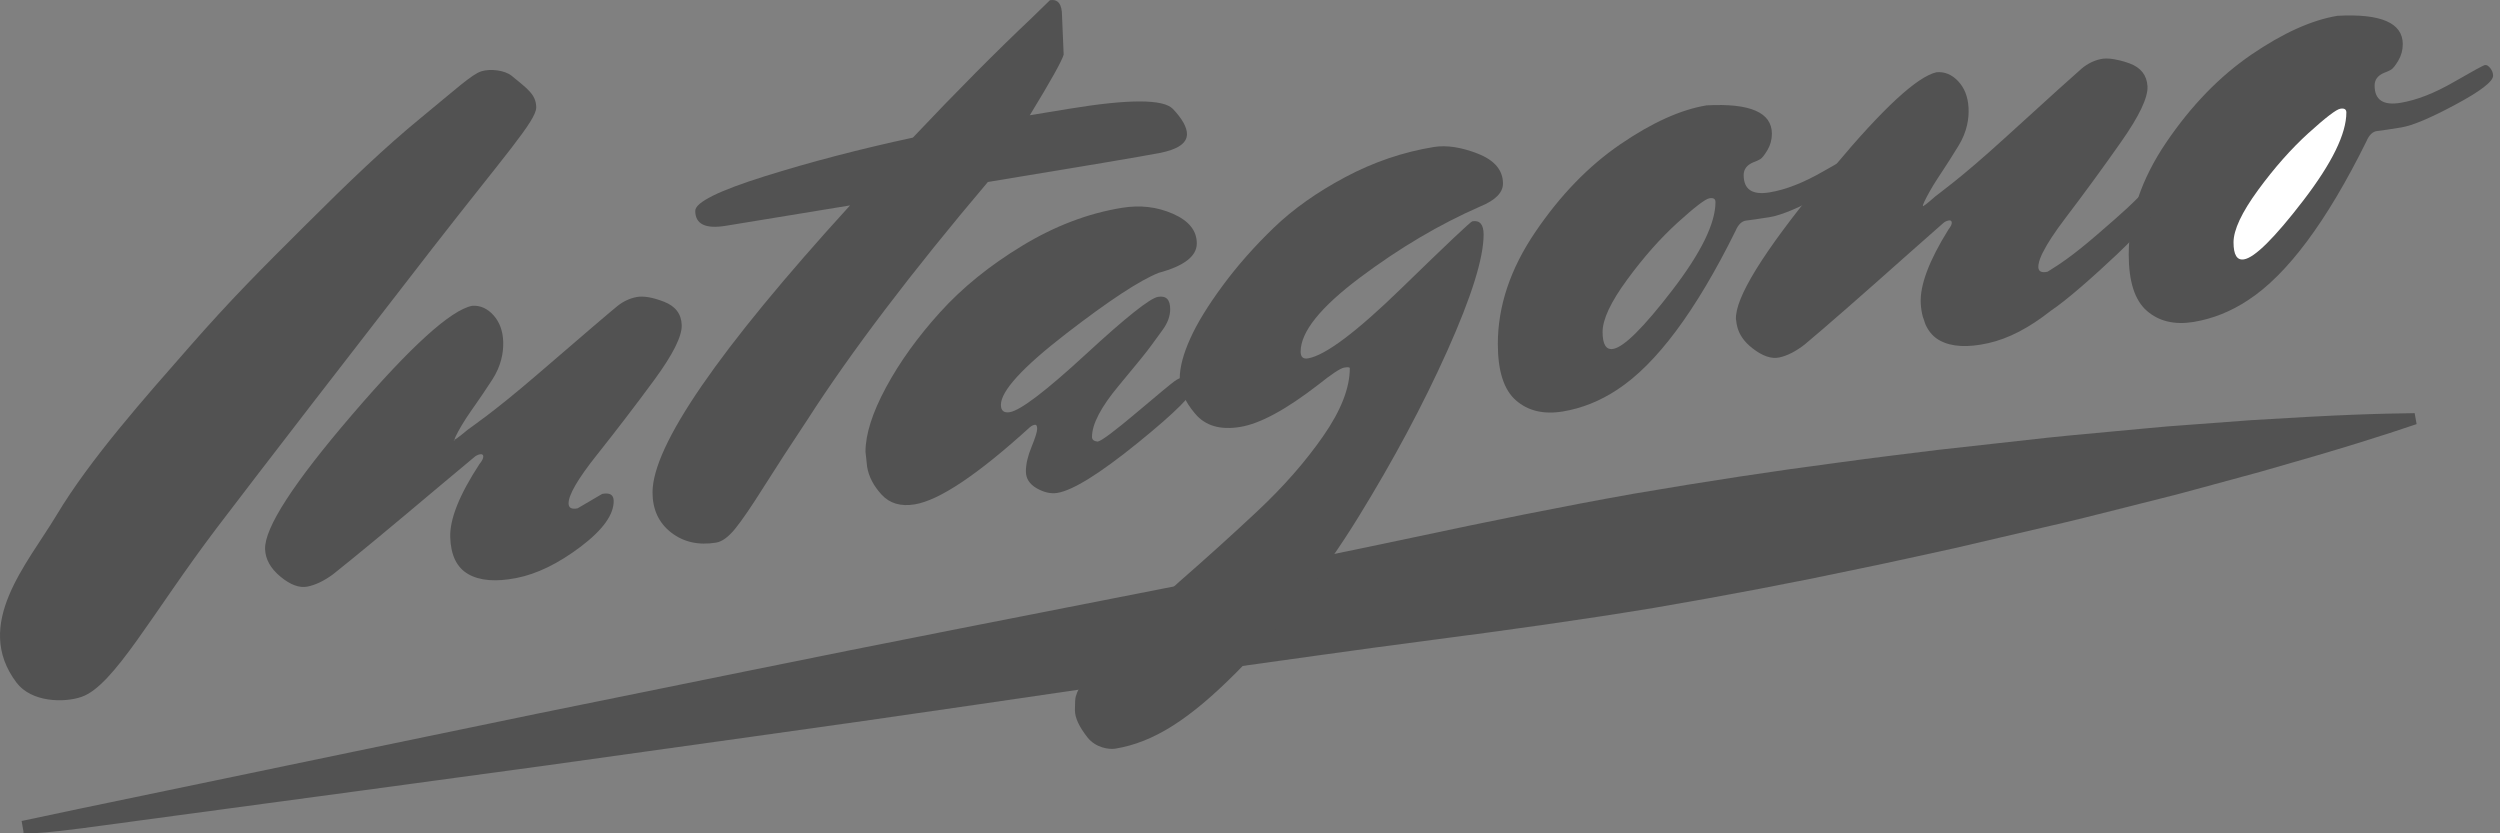
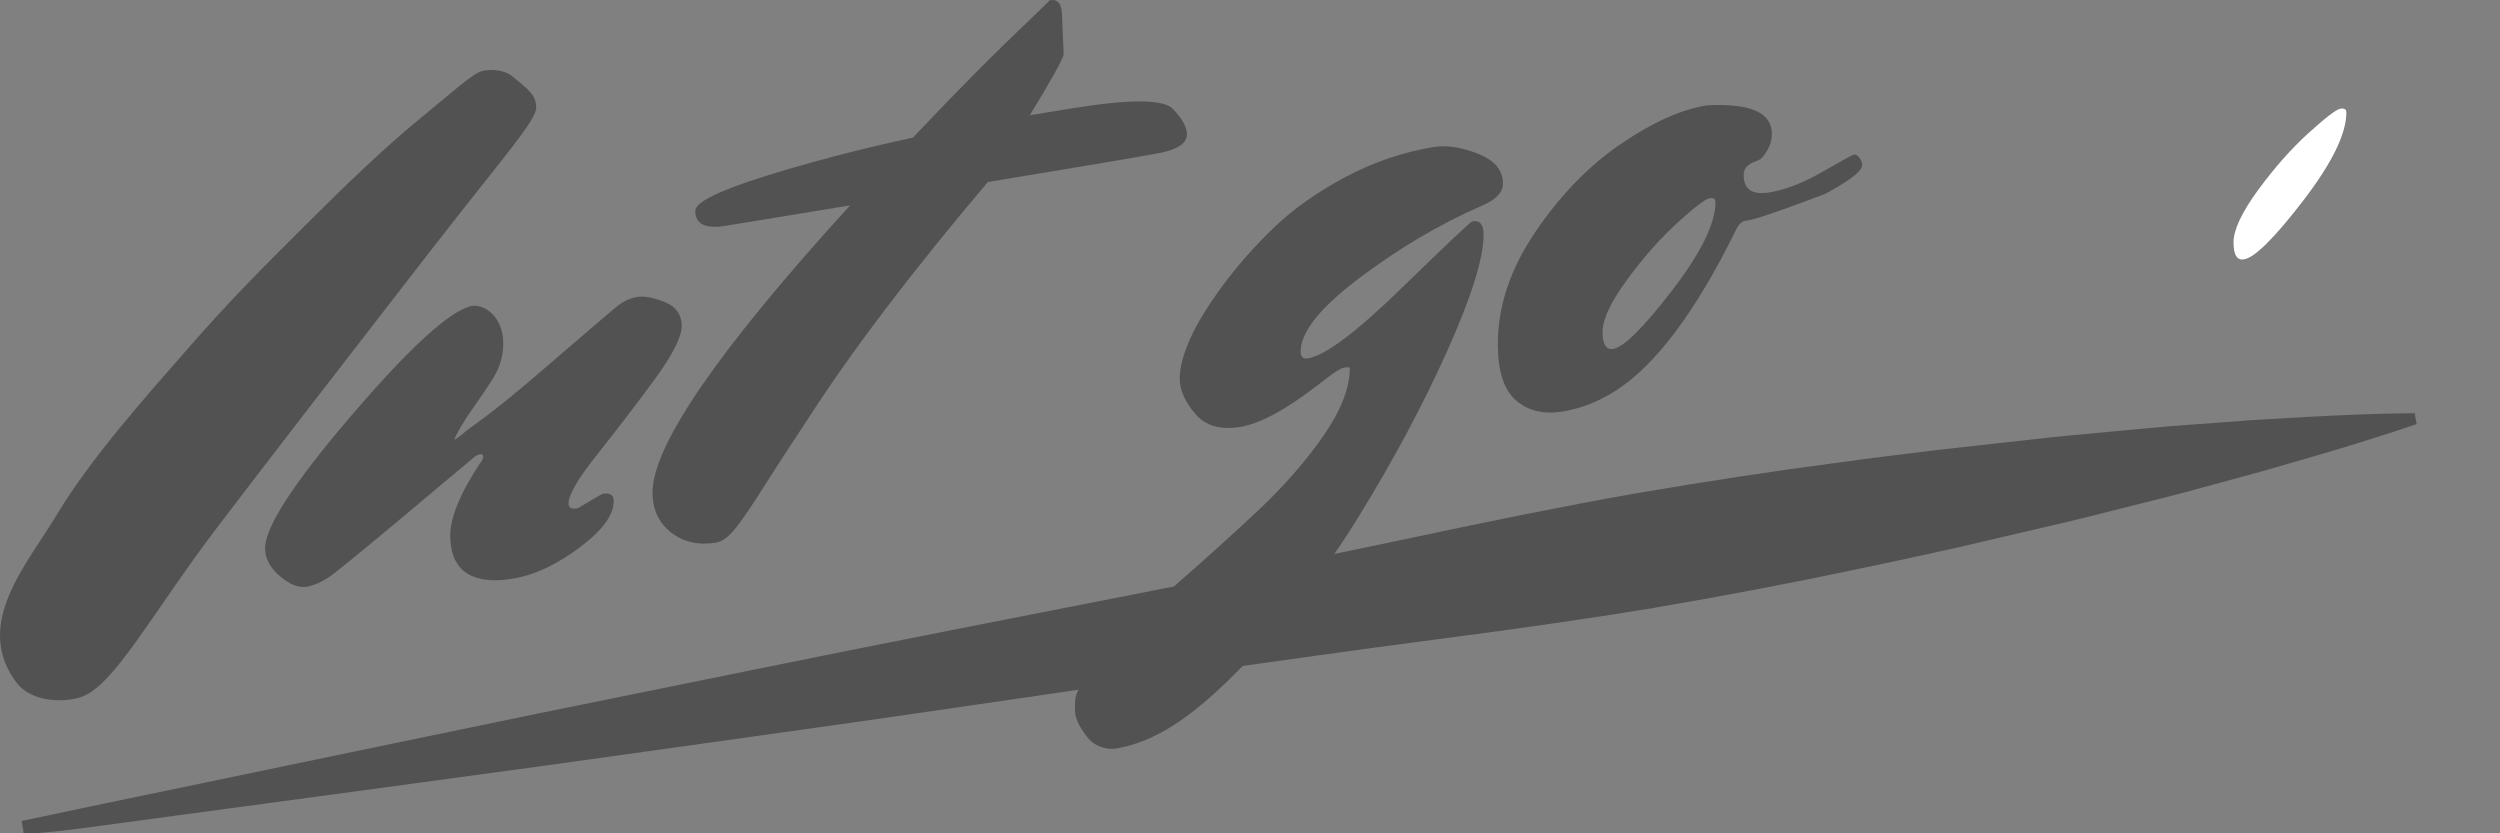
<svg xmlns="http://www.w3.org/2000/svg" width="90px" height="30px" viewBox="0 0 90 30" version="1.1">
  <rect x="0" y="0" width="90" height="30" fill="#808080" stroke="none" />
  <title>logo intagono</title>
  <g id="Page-1" stroke="none" stroke-width="1" fill="none" fill-rule="evenodd">
    <g id="04-Ventajas-LED" transform="translate(-690, -3913)">
      <g id="Footer" transform="translate(0, 3776)">
        <g id="Firma-Intagono" transform="translate(538, 137)">
          <g id="logo-intagono" transform="translate(152, 0)">
-             <path d="M85.486,3.079 C85.486,3.596 85.795,3.804 86.414,3.702 C86.994,3.607 87.633,3.359 88.329,2.957 C89.026,2.555 89.402,2.35 89.461,2.341 C89.519,2.331 89.582,2.369 89.65,2.453 C89.717,2.538 89.751,2.629 89.751,2.724 C89.751,2.934 89.301,3.281 88.401,3.763 C87.502,4.247 86.849,4.522 86.443,4.588 C86.036,4.655 85.751,4.697 85.587,4.715 C85.422,4.732 85.291,4.854 85.195,5.08 C83.763,7.978 82.341,9.886 80.929,10.807 C80.31,11.216 79.657,11.476 78.97,11.59 C78.284,11.702 77.722,11.569 77.287,11.19 C76.851,10.812 76.634,10.134 76.634,9.158 C76.634,7.798 77.084,6.455 77.983,5.129 C78.883,3.803 79.903,2.751 81.045,1.969 C82.187,1.189 83.221,0.722 84.15,0.569 C85.717,0.484 86.5,0.825 86.5,1.591 C86.5,1.802 86.447,1.998 86.341,2.178 C86.235,2.358 86.147,2.468 86.08,2.508 C86.012,2.547 85.93,2.585 85.833,2.62 C85.601,2.715 85.486,2.868 85.486,3.079" id="Path-2" fill="#525252" />
            <path d="M0.778,29.554 C0.778,29.554 0.473,29.623 2.858,29.115 C5.244,28.619 8.653,27.91 12.744,27.058 C14.79,26.634 17.006,26.175 19.35,25.69 C21.696,25.213 24.17,24.712 26.729,24.191 C31.846,23.145 37.314,22.088 42.779,21.011 C45.506,20.452 48.238,19.912 50.921,19.339 C53.603,18.766 56.248,18.23 58.818,17.773 C61.39,17.333 63.886,16.952 66.26,16.642 C67.445,16.477 68.604,16.342 69.722,16.201 C70.843,16.076 71.926,15.956 72.966,15.84 C74.004,15.719 75.004,15.629 75.955,15.542 C76.906,15.46 77.805,15.359 78.657,15.304 C79.507,15.241 80.302,15.182 81.039,15.126 C81.776,15.084 82.454,15.045 83.066,15.008 C84.291,14.942 85.256,14.907 85.916,14.892 C86.577,14.879 86.928,14.873 86.928,14.873 L86.998,15.268 C86.998,15.268 86.664,15.379 86.037,15.587 C85.411,15.791 84.49,16.079 83.313,16.425 C82.725,16.594 82.073,16.783 81.364,16.987 C80.652,17.18 79.882,17.389 79.06,17.613 C78.24,17.843 77.359,18.048 76.435,18.287 C75.51,18.521 74.537,18.77 73.517,18.999 C72.499,19.237 71.438,19.484 70.34,19.74 C69.239,19.978 68.102,20.236 66.93,20.475 C64.588,20.973 62.109,21.444 59.536,21.885 C56.961,22.31 54.288,22.684 51.568,23.037 C48.846,23.389 46.09,23.79 43.33,24.17 C37.817,24.973 32.309,25.797 27.134,26.512 C24.547,26.874 22.047,27.223 19.676,27.555 C17.304,27.878 15.061,28.182 12.99,28.464 C8.848,29.022 5.396,29.488 2.98,29.814 C0.561,30.129 0.847,29.948 0.847,29.948 L0.778,29.554 Z" id="Fill-1" fill="#525252" />
            <path d="M2.044,18.532 C3.245,16.528 5.227,14.302 6.788,12.521 C8.348,10.74 9.332,9.764 10.962,8.139 C12.591,6.513 13.873,5.291 15.136,4.256 C16.397,3.223 16.983,2.676 17.329,2.567 C17.638,2.468 18.169,2.521 18.425,2.733 C18.968,3.183 19.304,3.398 19.304,3.869 C19.304,4.341 18.157,5.608 15.557,8.952 C13.012,12.229 9.128,17.259 7.799,19.012 C5.476,22.078 4.105,24.683 2.936,25.087 C2.304,25.307 1.131,25.284 0.595,24.575 C-0.991,22.476 0.979,20.308 2.044,18.532" id="Fill-3" fill="#525252" />
            <path d="M20.793,18.3 L21.678,17.781 C21.947,17.728 22.085,17.809 22.092,18.018 C22.106,18.516 21.711,19.07 20.907,19.679 C20.102,20.287 19.33,20.664 18.59,20.809 C17.849,20.953 17.272,20.907 16.858,20.669 C16.444,20.432 16.228,19.988 16.208,19.338 C16.189,18.686 16.539,17.81 17.261,16.706 C17.354,16.592 17.4,16.501 17.398,16.434 C17.396,16.367 17.356,16.341 17.279,16.355 C17.202,16.371 17.135,16.404 17.079,16.452 C17.023,16.502 16.616,16.842 15.861,17.47 C14.05,18.997 12.756,20.067 11.981,20.681 C11.659,20.916 11.353,21.061 11.066,21.118 C10.776,21.174 10.454,21.055 10.096,20.759 C9.739,20.463 9.555,20.132 9.543,19.769 C9.52,19.003 10.565,17.389 12.678,14.927 C14.791,12.464 16.232,11.158 17.002,11.008 C17.292,10.991 17.546,11.105 17.767,11.35 C17.987,11.597 18.104,11.916 18.116,12.308 C18.127,12.7 18.039,13.18 17.72,13.67 C17.226,14.431 16.977,14.753 16.78,15.057 C16.564,15.391 16.362,15.76 16.364,15.827 C16.366,15.894 16.305,15.838 16.364,15.827 C16.421,15.815 16.729,15.563 16.833,15.474 C16.936,15.387 17.695,14.903 19.384,13.447 C21.072,11.992 22.02,11.183 22.228,11.017 C22.436,10.85 22.665,10.743 22.915,10.694 C23.164,10.647 23.496,10.703 23.907,10.863 C24.319,11.024 24.53,11.305 24.542,11.706 C24.554,12.109 24.221,12.77 23.543,13.692 C22.863,14.614 22.179,15.508 21.49,16.374 C20.8,17.24 20.46,17.826 20.469,18.132 C20.473,18.286 20.581,18.341 20.793,18.3" id="Fill-5" fill="#525252" />
            <path d="M25.029,7.591 C25.029,7.285 25.861,6.871 27.524,6.348 C29.188,5.826 30.968,5.363 32.864,4.954 C34.45,3.277 35.883,1.835 37.159,0.63 L37.798,0.007 C38.088,-0.04 38.233,0.147 38.233,0.568 L38.292,1.966 C38.233,2.186 37.827,2.915 37.073,4.149 L38.494,3.915 C40.642,3.562 41.885,3.565 42.224,3.921 C42.561,4.278 42.731,4.58 42.731,4.829 C42.731,5.155 42.402,5.381 41.744,5.508 C41.087,5.635 39.027,5.982 35.563,6.552 C32.796,9.821 30.631,12.676 29.063,15.116 C28.463,16.019 27.94,16.823 27.496,17.528 C27.051,18.234 26.708,18.736 26.466,19.034 C26.224,19.331 25.997,19.497 25.784,19.534 C25.145,19.638 24.604,19.516 24.158,19.168 C23.713,18.82 23.491,18.339 23.491,17.726 C23.491,16.041 25.861,12.597 30.601,7.395 L26.132,8.128 C25.397,8.249 25.029,8.07 25.029,7.591" id="Fill-7" fill="#525252" />
-             <path d="M39.312,15.731 C39.312,15.827 39.38,15.883 39.515,15.898 C39.651,15.876 40.12,15.526 40.923,14.848 C41.725,14.171 42.18,13.794 42.287,13.72 C42.392,13.645 42.494,13.599 42.591,13.584 C42.862,13.539 42.997,13.646 42.997,13.905 C42.997,14.163 42.316,14.845 40.952,15.95 C39.587,17.054 38.625,17.653 38.064,17.745 C37.832,17.783 37.585,17.727 37.324,17.58 C37.063,17.431 36.932,17.228 36.932,16.969 C36.932,16.71 37,16.416 37.136,16.088 C37.27,15.76 37.338,15.543 37.338,15.437 C37.338,15.331 37.309,15.284 37.251,15.293 C37.193,15.302 37.136,15.331 37.077,15.379 C35.2,17.086 33.817,18.012 32.927,18.158 C32.425,18.24 32.028,18.123 31.738,17.807 C31.448,17.491 31.273,17.155 31.216,16.801 L31.158,16.265 C31.158,15.633 31.404,14.86 31.897,13.945 C32.39,13.031 33.039,12.13 33.842,11.242 C34.645,10.354 35.631,9.555 36.802,8.846 C37.972,8.136 39.167,7.681 40.386,7.482 C41.043,7.374 41.657,7.445 42.228,7.697 C42.799,7.948 43.085,8.303 43.085,8.763 C43.085,9.222 42.63,9.574 41.721,9.819 C41.043,10.084 39.926,10.818 38.368,12.021 C36.811,13.225 36.033,14.076 36.033,14.574 C36.033,14.785 36.139,14.873 36.352,14.838 C36.738,14.774 37.653,14.078 39.094,12.75 C40.535,11.421 41.402,10.734 41.691,10.686 C41.982,10.639 42.127,10.786 42.127,11.131 C42.127,11.381 42.034,11.631 41.851,11.881 C41.666,12.131 41.536,12.311 41.459,12.419 C41.305,12.636 40.908,13.127 40.269,13.892 C39.631,14.658 39.312,15.271 39.312,15.731" id="Fill-10" fill="#525252" />
            <path d="M47.462,13.846 C46.3,14.745 45.363,15.254 44.646,15.37 C43.93,15.488 43.389,15.329 43.022,14.89 C42.654,14.454 42.47,14.034 42.47,13.631 C42.47,13.228 42.596,12.748 42.848,12.19 C43.098,11.632 43.491,10.994 44.023,10.274 C44.554,9.554 45.169,8.86 45.865,8.19 C46.562,7.52 47.418,6.915 48.433,6.375 C49.449,5.834 50.508,5.474 51.612,5.293 C52.076,5.217 52.607,5.298 53.207,5.534 C53.807,5.771 54.107,6.129 54.107,6.608 C54.107,6.934 53.836,7.207 53.295,7.43 C51.824,8.073 50.378,8.929 48.956,9.995 C47.534,11.062 46.823,11.949 46.823,12.659 C46.823,12.85 46.91,12.93 47.084,12.902 C47.704,12.8 48.831,11.956 50.465,10.365 C52.1,8.775 52.946,7.975 53.005,7.966 C53.275,7.922 53.41,8.082 53.41,8.445 C53.41,9.288 52.976,10.681 52.105,12.624 C51.234,14.567 50.164,16.567 48.897,18.623 C47.631,20.679 46.165,22.543 44.501,24.215 C42.837,25.885 41.542,26.724 40.149,26.952 C39.936,26.987 39.447,26.926 39.148,26.545 C38.848,26.163 38.697,25.838 38.697,25.569 C38.697,25.302 38.708,25.137 38.727,25.077 C38.921,24.355 40.168,22.972 42.47,20.928 C43.418,20.102 44.356,19.254 45.285,18.384 C46.213,17.512 46.998,16.617 47.636,15.699 C48.274,14.781 48.593,13.968 48.593,13.257 C48.593,13.219 48.525,13.211 48.39,13.234 C48.255,13.256 47.944,13.461 47.462,13.846" id="Fill-12" fill="#525252" />
-             <path d="M60.393,8.015 C59.774,8.577 59.169,9.26 58.579,10.065 C57.988,10.87 57.693,11.499 57.693,11.949 C57.693,12.399 57.819,12.603 58.071,12.561 C58.458,12.498 59.169,11.792 60.204,10.445 C61.239,9.097 61.757,8.04 61.757,7.274 C61.757,7.159 61.684,7.114 61.539,7.138 C61.394,7.162 61.011,7.454 60.393,8.015 M62.772,6.303 C62.772,6.82 63.082,7.027 63.701,6.926 C64.281,6.831 64.919,6.582 65.617,6.181 C66.313,5.779 66.69,5.574 66.748,5.565 C66.807,5.554 66.868,5.592 66.937,5.677 C67.005,5.762 67.038,5.852 67.038,5.948 C67.038,6.158 66.589,6.505 65.689,6.987 C64.789,7.471 64.136,7.745 63.73,7.812 C63.324,7.879 63.038,7.921 62.874,7.939 C62.709,7.955 62.579,8.078 62.483,8.304 C61.051,11.202 59.628,13.11 58.217,14.031 C57.596,14.44 56.945,14.7 56.257,14.814 C55.57,14.926 55.009,14.792 54.575,14.414 C54.139,14.035 53.922,13.357 53.922,12.382 C53.922,11.021 54.371,9.678 55.271,8.353 C56.17,7.027 57.191,5.974 58.333,5.193 C59.474,4.413 60.509,3.946 61.438,3.793 C63.005,3.708 63.788,4.049 63.788,4.815 C63.788,5.026 63.735,5.221 63.629,5.402 C63.522,5.581 63.435,5.692 63.368,5.731 C63.299,5.771 63.218,5.809 63.121,5.843 C62.888,5.939 62.772,6.092 62.772,6.303" id="Fill-14" fill="#525252" />
-             <path d="M77.511,7.445 C77.478,7.328 77.406,7.229 77.296,7.147 C77.184,7.066 77.095,7.04 77.028,7.071 C76.959,7.102 76.883,7.238 76.117,7.908 C75.229,8.686 74.582,9.245 73.847,9.697 L73.846,9.698 L73.709,9.783 C73.498,9.828 73.39,9.776 73.38,9.624 C73.375,9.511 73.416,9.359 73.503,9.167 C73.503,9.167 73.504,9.163 73.505,9.162 C73.516,9.138 73.532,9.11 73.544,9.085 C73.701,8.767 73.972,8.355 74.362,7.842 C75.032,6.961 75.696,6.053 76.354,5.116 C77.012,4.181 77.331,3.511 77.31,3.109 C77.288,2.708 77.071,2.431 76.657,2.279 C76.541,2.237 76.433,2.205 76.331,2.179 C76.26,2.161 76.196,2.148 76.131,2.137 C76.12,2.135 76.106,2.131 76.095,2.13 C75.913,2.1 75.754,2.098 75.621,2.128 C75.372,2.183 75.146,2.296 74.942,2.467 C74.739,2.64 73.813,3.475 72.167,4.975 C70.519,6.475 69.773,6.979 69.672,7.07 C69.576,7.156 69.308,7.388 69.23,7.424 C69.229,7.417 69.225,7.415 69.225,7.407 C69.225,7.407 69.226,7.388 69.226,7.382 C69.27,7.253 69.433,6.942 69.608,6.654 C69.796,6.345 70.037,6.016 70.51,5.242 C70.815,4.743 70.89,4.262 70.867,3.87 C70.844,3.478 70.719,3.162 70.493,2.922 C70.266,2.683 70.008,2.576 69.718,2.6 C69.02,2.756 67.783,3.901 66.02,6.012 C65.858,6.19 65.692,6.377 65.52,6.587 C63.463,9.095 62.455,10.732 62.494,11.497 C62.495,11.517 62.503,11.536 62.505,11.555 L62.505,11.559 C62.508,11.624 62.523,11.687 62.539,11.749 L62.541,11.763 C62.612,12.045 62.788,12.303 63.084,12.534 C63.449,12.821 63.776,12.931 64.062,12.867 C64.349,12.803 64.651,12.649 64.965,12.405 C65.724,11.771 66.987,10.666 68.757,9.09 C69.494,8.442 69.89,8.092 69.946,8.041 C70.001,7.99 70.066,7.956 70.143,7.938 C70.22,7.922 70.259,7.946 70.264,8.014 C70.266,8.042 70.254,8.079 70.239,8.116 C70.217,8.161 70.185,8.211 70.142,8.266 C69.445,9.385 69.113,10.27 69.147,10.92 C69.156,11.094 69.181,11.25 69.219,11.393 C69.227,11.43 69.244,11.458 69.254,11.493 C69.282,11.579 69.307,11.667 69.346,11.741 C69.461,11.97 69.624,12.146 69.84,12.262 C70.261,12.488 70.839,12.519 71.575,12.354 C72.302,12.193 73.052,11.802 73.828,11.188 C74.397,10.813 75.401,9.922 76.208,9.159 C77.148,8.275 77.581,7.703 77.511,7.445" id="Fill-18" fill="#525252" />
+             <path d="M60.393,8.015 C59.774,8.577 59.169,9.26 58.579,10.065 C57.988,10.87 57.693,11.499 57.693,11.949 C57.693,12.399 57.819,12.603 58.071,12.561 C58.458,12.498 59.169,11.792 60.204,10.445 C61.239,9.097 61.757,8.04 61.757,7.274 C61.757,7.159 61.684,7.114 61.539,7.138 C61.394,7.162 61.011,7.454 60.393,8.015 M62.772,6.303 C62.772,6.82 63.082,7.027 63.701,6.926 C64.281,6.831 64.919,6.582 65.617,6.181 C66.313,5.779 66.69,5.574 66.748,5.565 C66.807,5.554 66.868,5.592 66.937,5.677 C67.005,5.762 67.038,5.852 67.038,5.948 C67.038,6.158 66.589,6.505 65.689,6.987 C63.324,7.879 63.038,7.921 62.874,7.939 C62.709,7.955 62.579,8.078 62.483,8.304 C61.051,11.202 59.628,13.11 58.217,14.031 C57.596,14.44 56.945,14.7 56.257,14.814 C55.57,14.926 55.009,14.792 54.575,14.414 C54.139,14.035 53.922,13.357 53.922,12.382 C53.922,11.021 54.371,9.678 55.271,8.353 C56.17,7.027 57.191,5.974 58.333,5.193 C59.474,4.413 60.509,3.946 61.438,3.793 C63.005,3.708 63.788,4.049 63.788,4.815 C63.788,5.026 63.735,5.221 63.629,5.402 C63.522,5.581 63.435,5.692 63.368,5.731 C63.299,5.771 63.218,5.809 63.121,5.843 C62.888,5.939 62.772,6.092 62.772,6.303" id="Fill-14" fill="#525252" />
            <path d="M83.105,4.791 C82.486,5.353 81.881,6.036 81.291,6.841 C80.702,7.648 80.407,8.275 80.407,8.725 C80.407,9.175 80.532,9.379 80.783,9.337 C81.17,9.274 81.881,8.569 82.917,7.221 C83.951,5.873 84.469,4.816 84.469,4.05 C84.469,3.935 84.397,3.89 84.251,3.914 C84.106,3.938 83.725,4.23 83.105,4.791" id="Path" fill="#FFFFFF" />
          </g>
        </g>
      </g>
    </g>
  </g>
</svg>